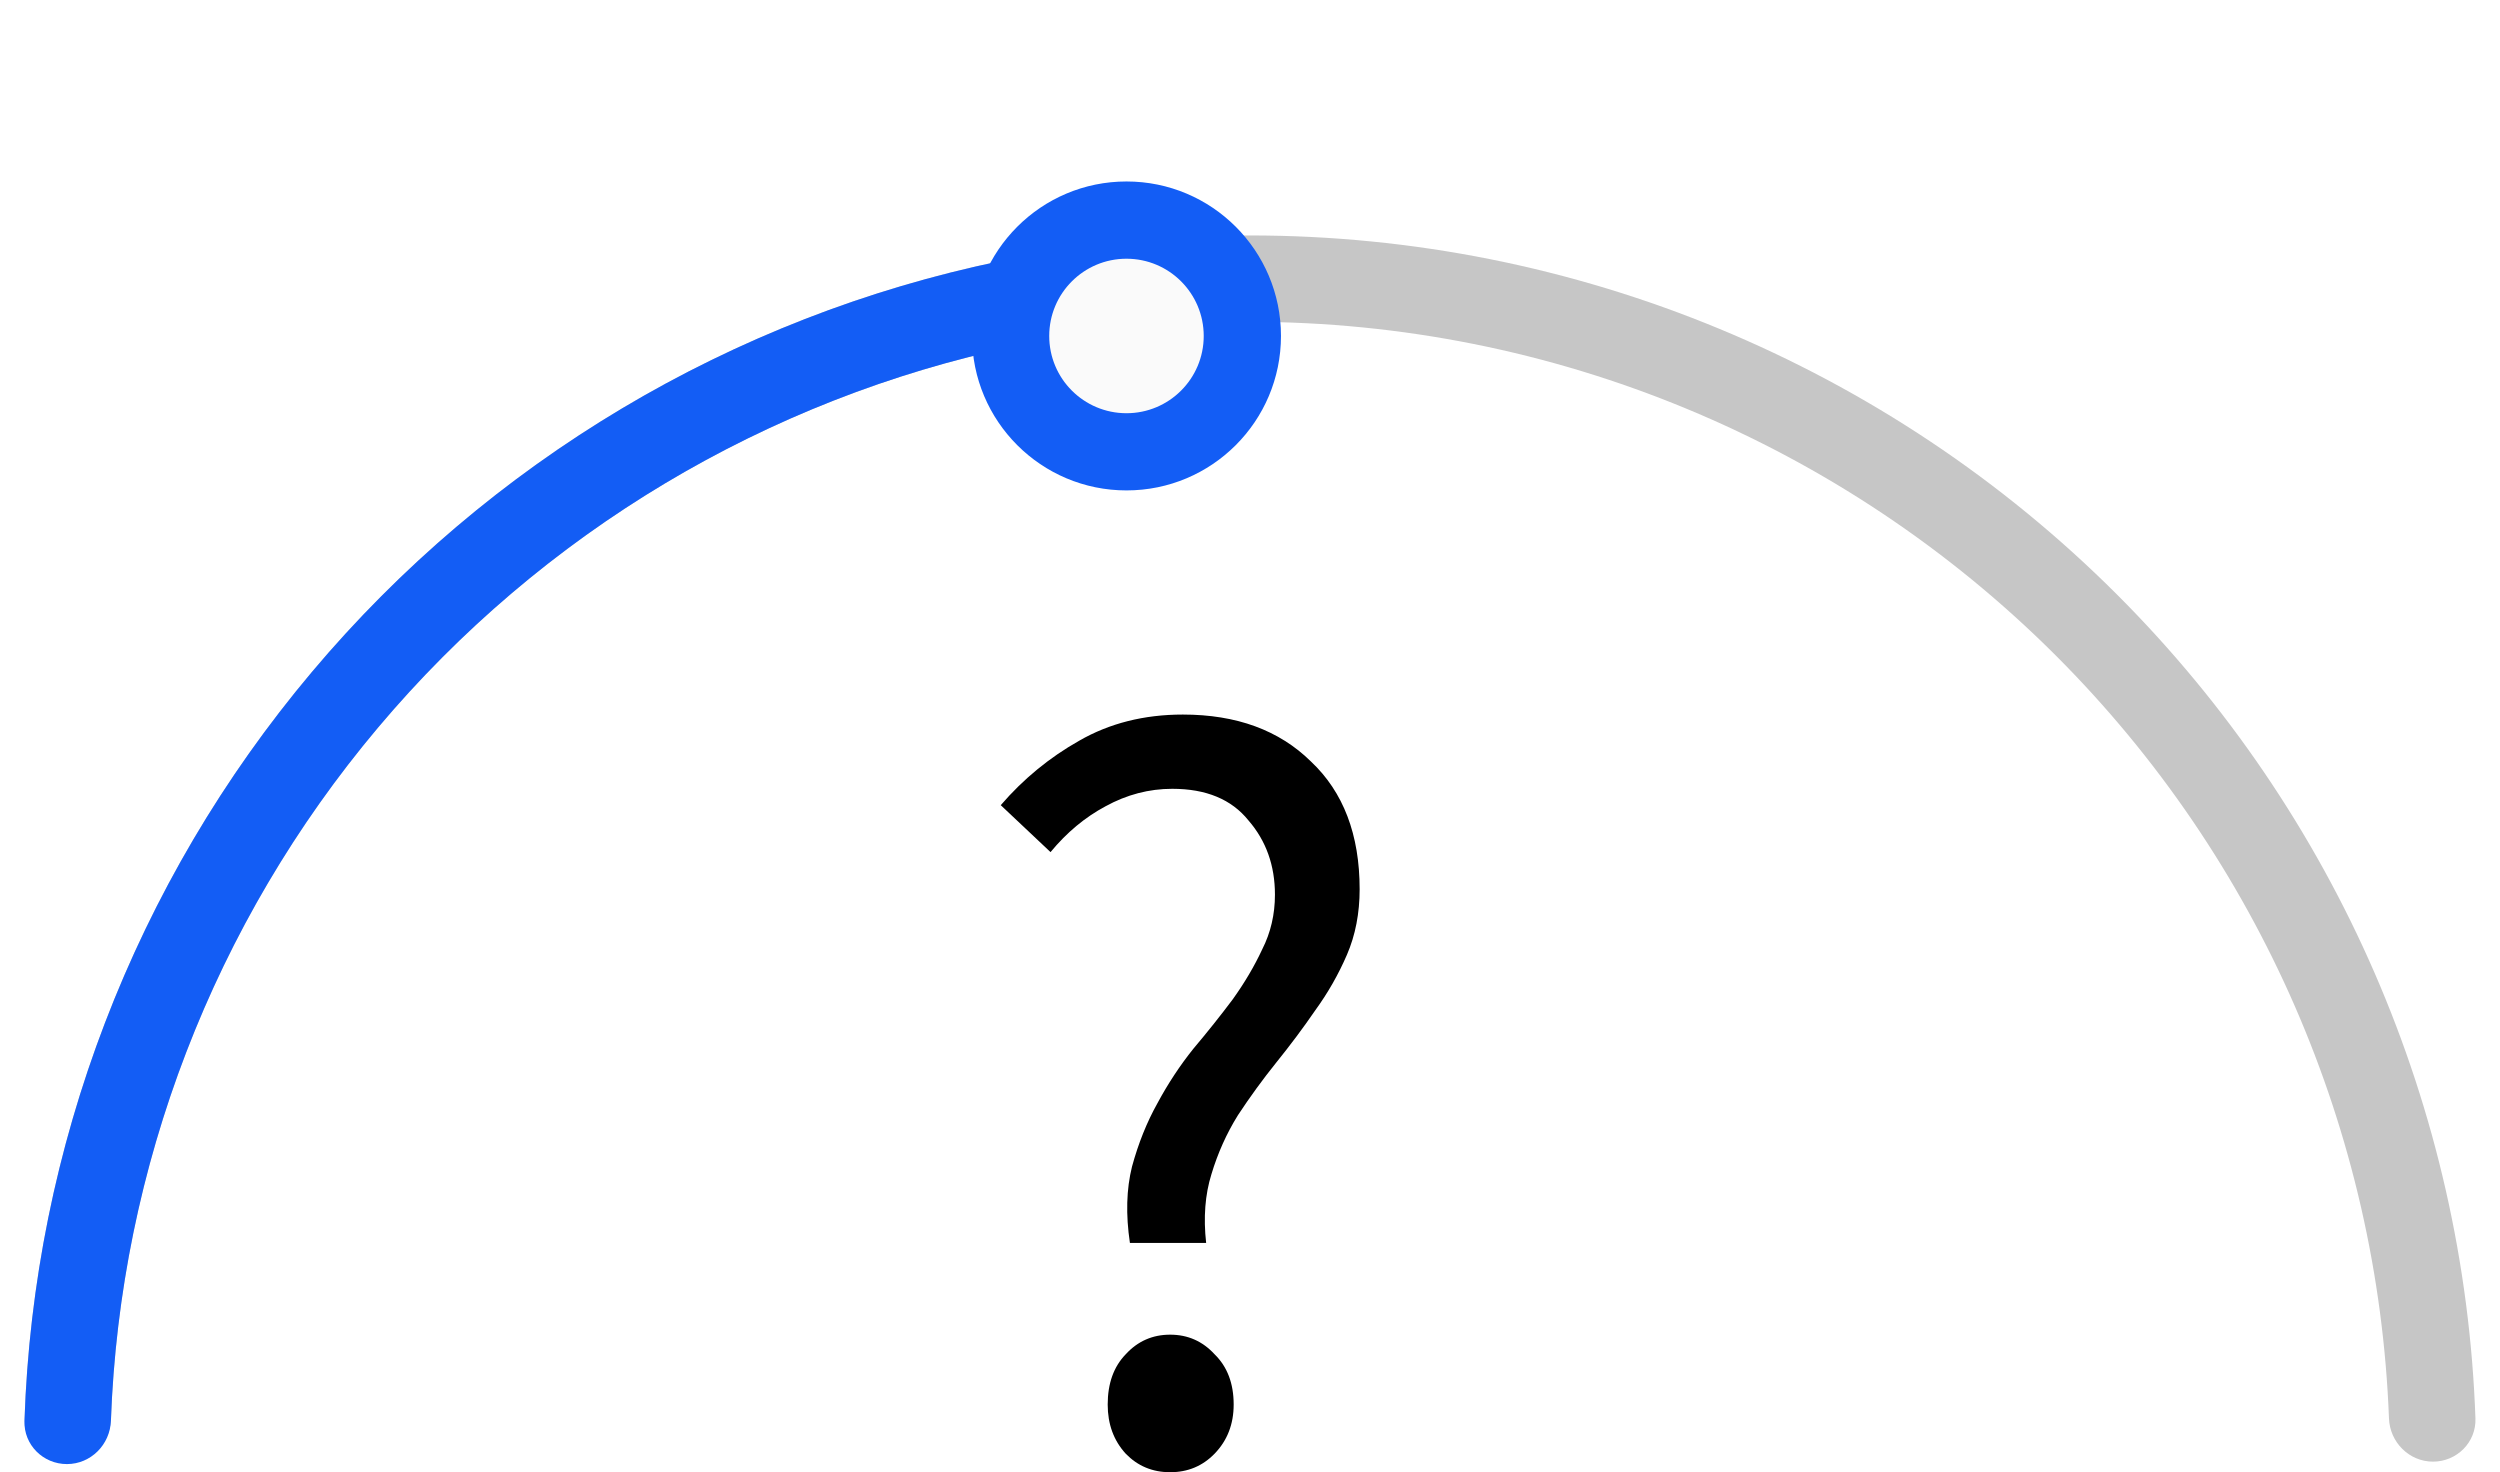
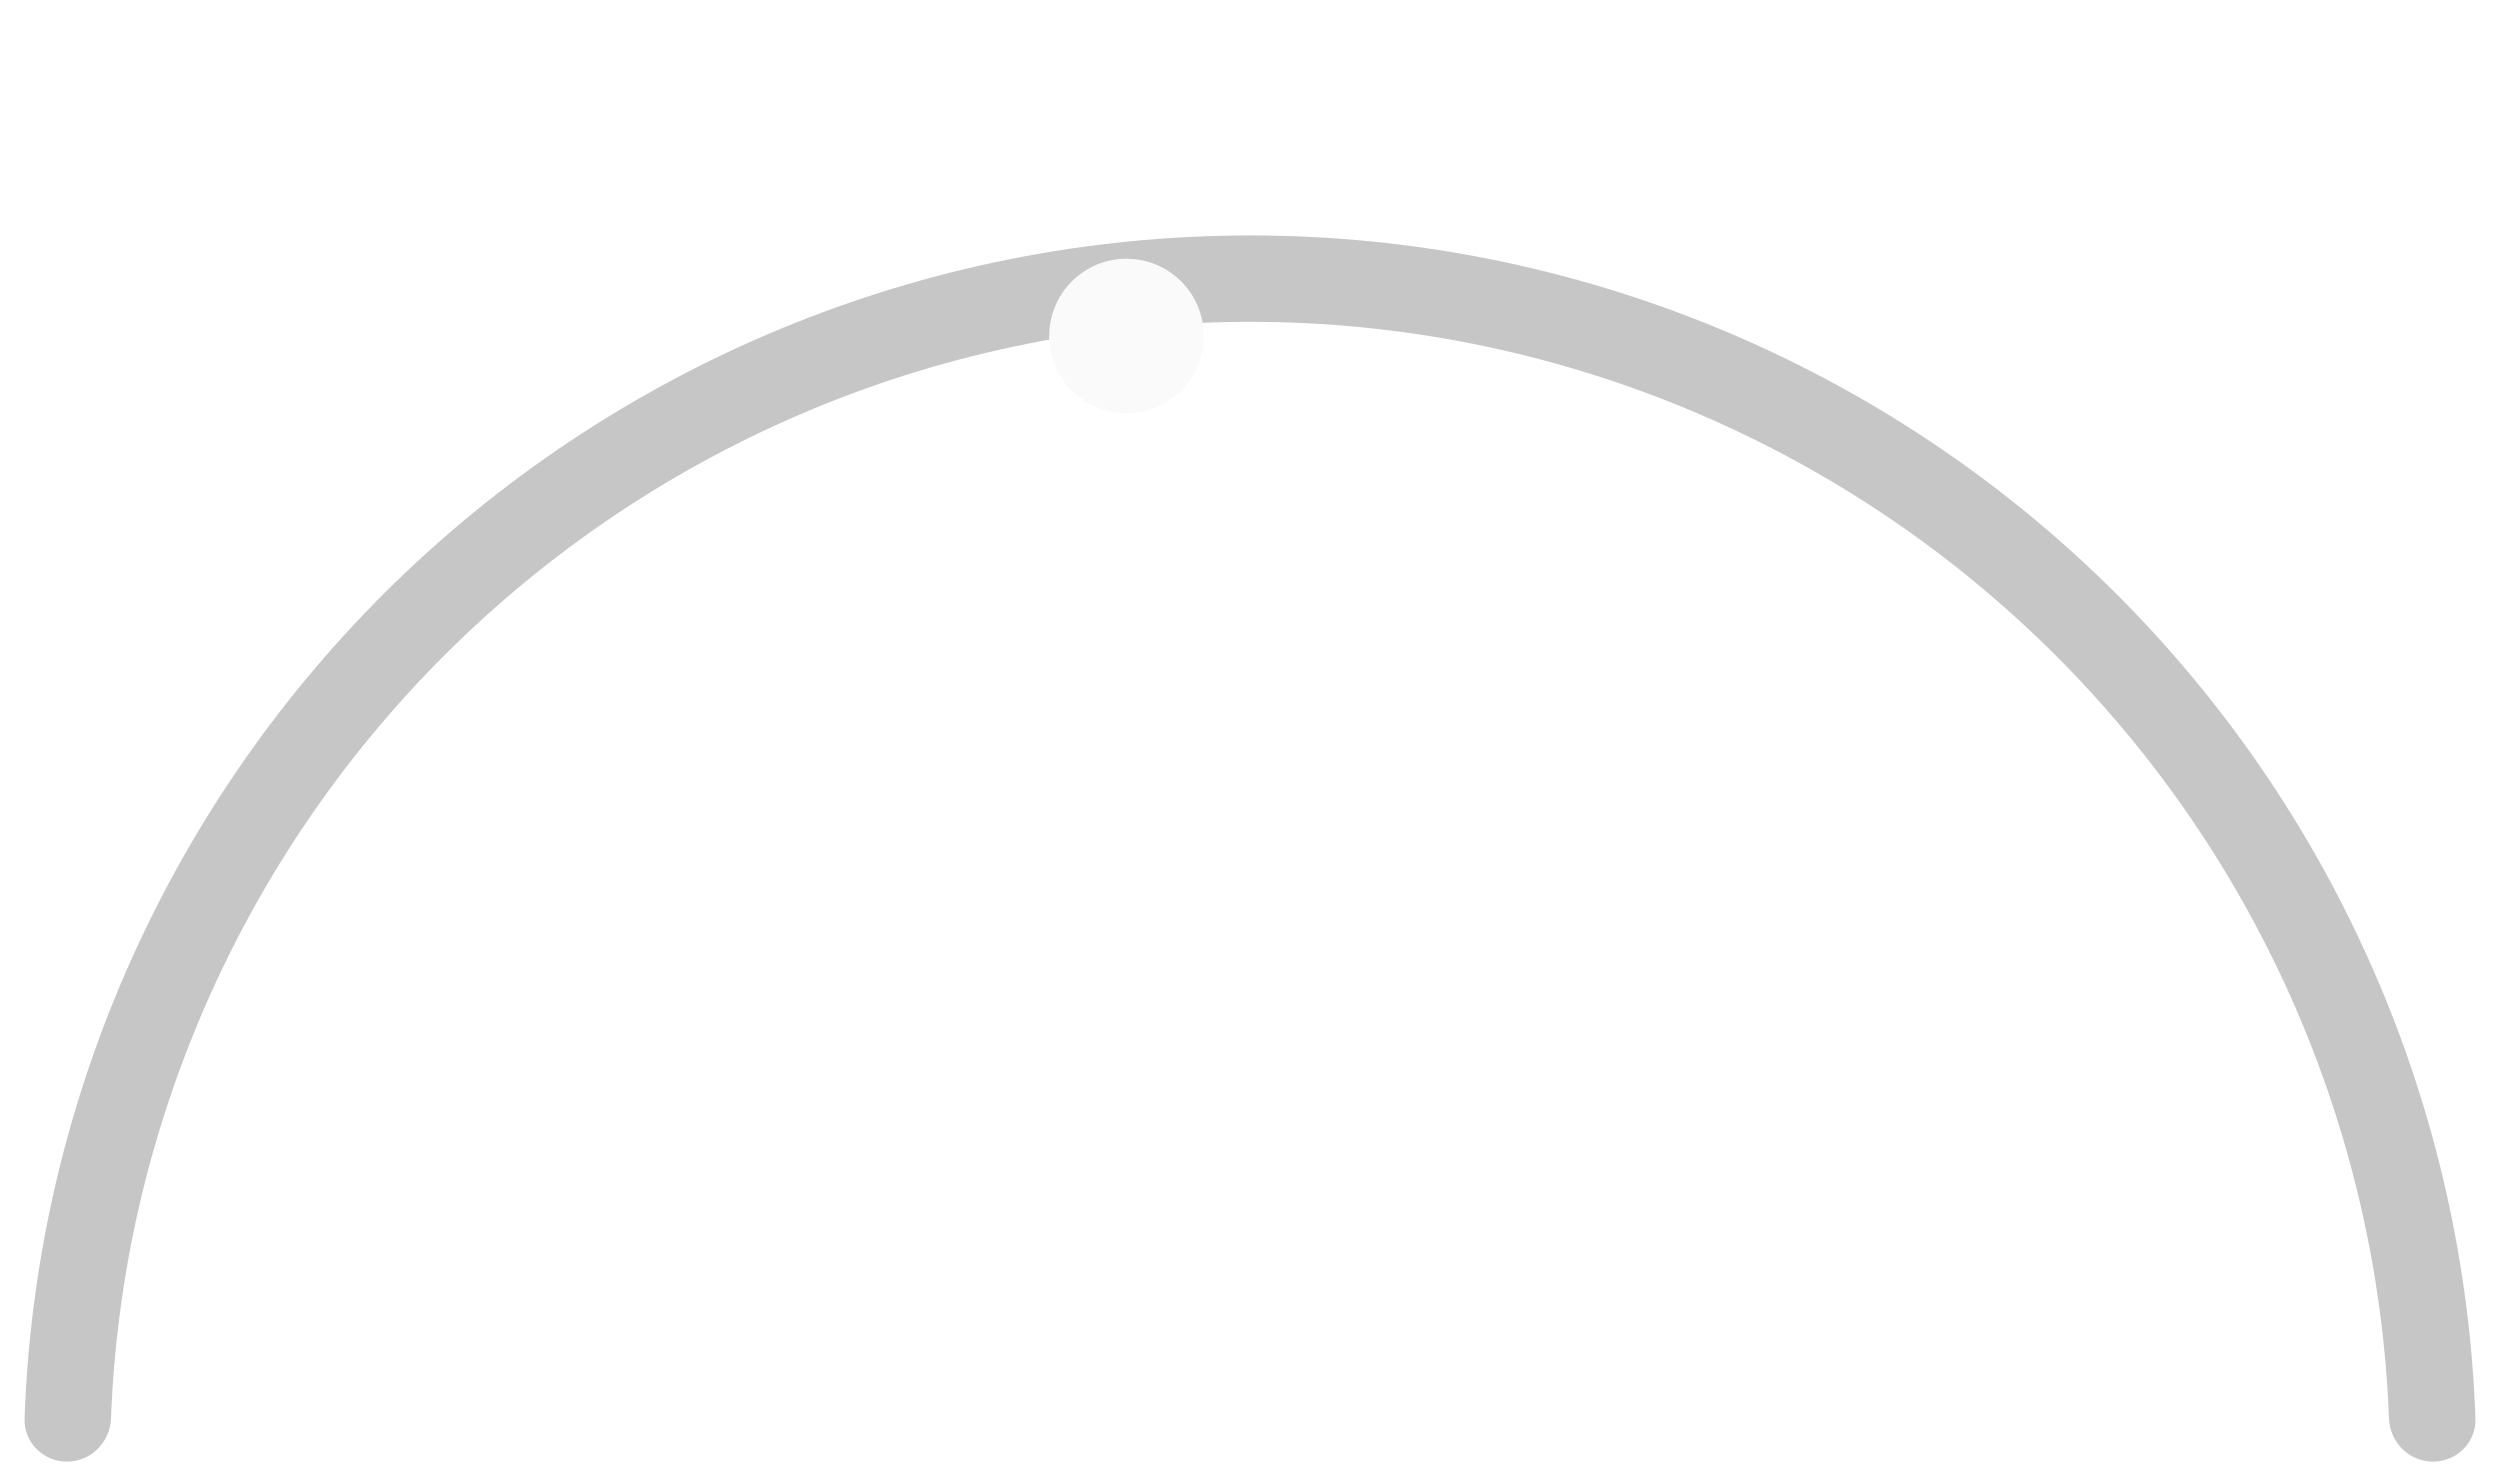
<svg xmlns="http://www.w3.org/2000/svg" width="90" height="53" viewBox="0 0 90 53" fill="none">
  <path d="M87.588 52.619C88.447 52.619 89.146 51.922 89.116 51.064C88.723 39.921 84.125 29.316 76.214 21.405C67.935 13.126 56.707 8.476 45 8.476C33.292 8.476 22.064 13.126 13.786 21.405C5.875 29.316 1.276 39.921 0.884 51.064C0.854 51.922 1.553 52.619 2.412 52.619V52.619C3.27 52.619 3.964 51.922 3.996 51.064C4.387 40.746 8.657 30.932 15.985 23.604C23.68 15.909 34.117 11.586 45 11.586C55.882 11.586 66.319 15.909 74.014 23.604C81.342 30.932 85.612 40.746 86.003 51.064C86.036 51.922 86.729 52.619 87.588 52.619V52.619Z" fill="#C6C6C6" />
-   <path d="M37.818 10.64C37.673 9.794 36.869 9.222 36.028 9.397C26.351 11.405 17.61 16.608 11.227 24.193C4.843 31.777 1.208 41.277 0.881 51.155C0.852 52.014 1.553 52.709 2.412 52.707C3.271 52.705 3.962 52.007 3.993 51.149C4.321 42.006 7.696 33.218 13.607 26.196C19.517 19.174 27.6 14.348 36.553 12.464C37.393 12.288 37.963 11.487 37.818 10.64Z" fill="#135DF5" />
  <g filter="url(#filter0_d_15612_100093)">
-     <circle cx="39.787" cy="10.561" r="5.561" fill="#135DF5" />
    <circle cx="39.786" cy="10.562" r="2.781" fill="#FAFAFA" />
  </g>
-   <path d="M40.677 44.746C40.525 43.725 40.55 42.808 40.753 41.995C40.982 41.157 41.287 40.397 41.668 39.716C42.049 39.008 42.481 38.353 42.964 37.751C43.472 37.148 43.942 36.559 44.374 35.982C44.806 35.38 45.161 34.777 45.441 34.174C45.746 33.572 45.898 32.917 45.898 32.209C45.898 31.161 45.581 30.27 44.946 29.537C44.336 28.777 43.421 28.397 42.202 28.397C41.363 28.397 40.563 28.607 39.8 29.026C39.064 29.419 38.403 29.969 37.819 30.676L36.027 28.986C36.84 28.043 37.781 27.27 38.848 26.668C39.94 26.039 41.185 25.724 42.583 25.724C44.514 25.724 46.051 26.288 47.194 27.414C48.363 28.515 48.947 30.048 48.947 32.013C48.947 32.877 48.795 33.663 48.49 34.371C48.185 35.078 47.804 35.746 47.347 36.375C46.915 37.004 46.445 37.633 45.937 38.262C45.454 38.864 44.996 39.493 44.565 40.148C44.158 40.803 43.84 41.511 43.612 42.27C43.383 43.004 43.319 43.83 43.421 44.746H40.677ZM42.125 53C41.49 53 40.956 52.777 40.525 52.332C40.093 51.86 39.877 51.271 39.877 50.563C39.877 49.803 40.093 49.201 40.525 48.755C40.956 48.284 41.49 48.048 42.125 48.048C42.761 48.048 43.294 48.284 43.726 48.755C44.183 49.201 44.412 49.803 44.412 50.563C44.412 51.271 44.183 51.86 43.726 52.332C43.294 52.777 42.761 53 42.125 53Z" fill="black" />
  <defs>
    <filter id="filter0_d_15612_100093" x="28.86" y="0.401" width="23.388" height="23.388" filterUnits="userSpaceOnUse" color-interpolation-filters="sRGB">
      <feFlood flood-opacity="0" result="BackgroundImageFix" />
      <feColorMatrix in="SourceAlpha" type="matrix" values="0 0 0 0 0 0 0 0 0 0 0 0 0 0 0 0 0 0 127 0" result="hardAlpha" />
      <feOffset dx="0.767" dy="1.533" />
      <feGaussianBlur stdDeviation="3.066" />
      <feColorMatrix type="matrix" values="0 0 0 0 0.439 0 0 0 0 0.565 0 0 0 0 0.69 0 0 0 0.08 0" />
      <feBlend mode="normal" in2="BackgroundImageFix" result="effect1_dropShadow_15612_100093" />
      <feBlend mode="normal" in="SourceGraphic" in2="effect1_dropShadow_15612_100093" result="shape" />
    </filter>
  </defs>
</svg>